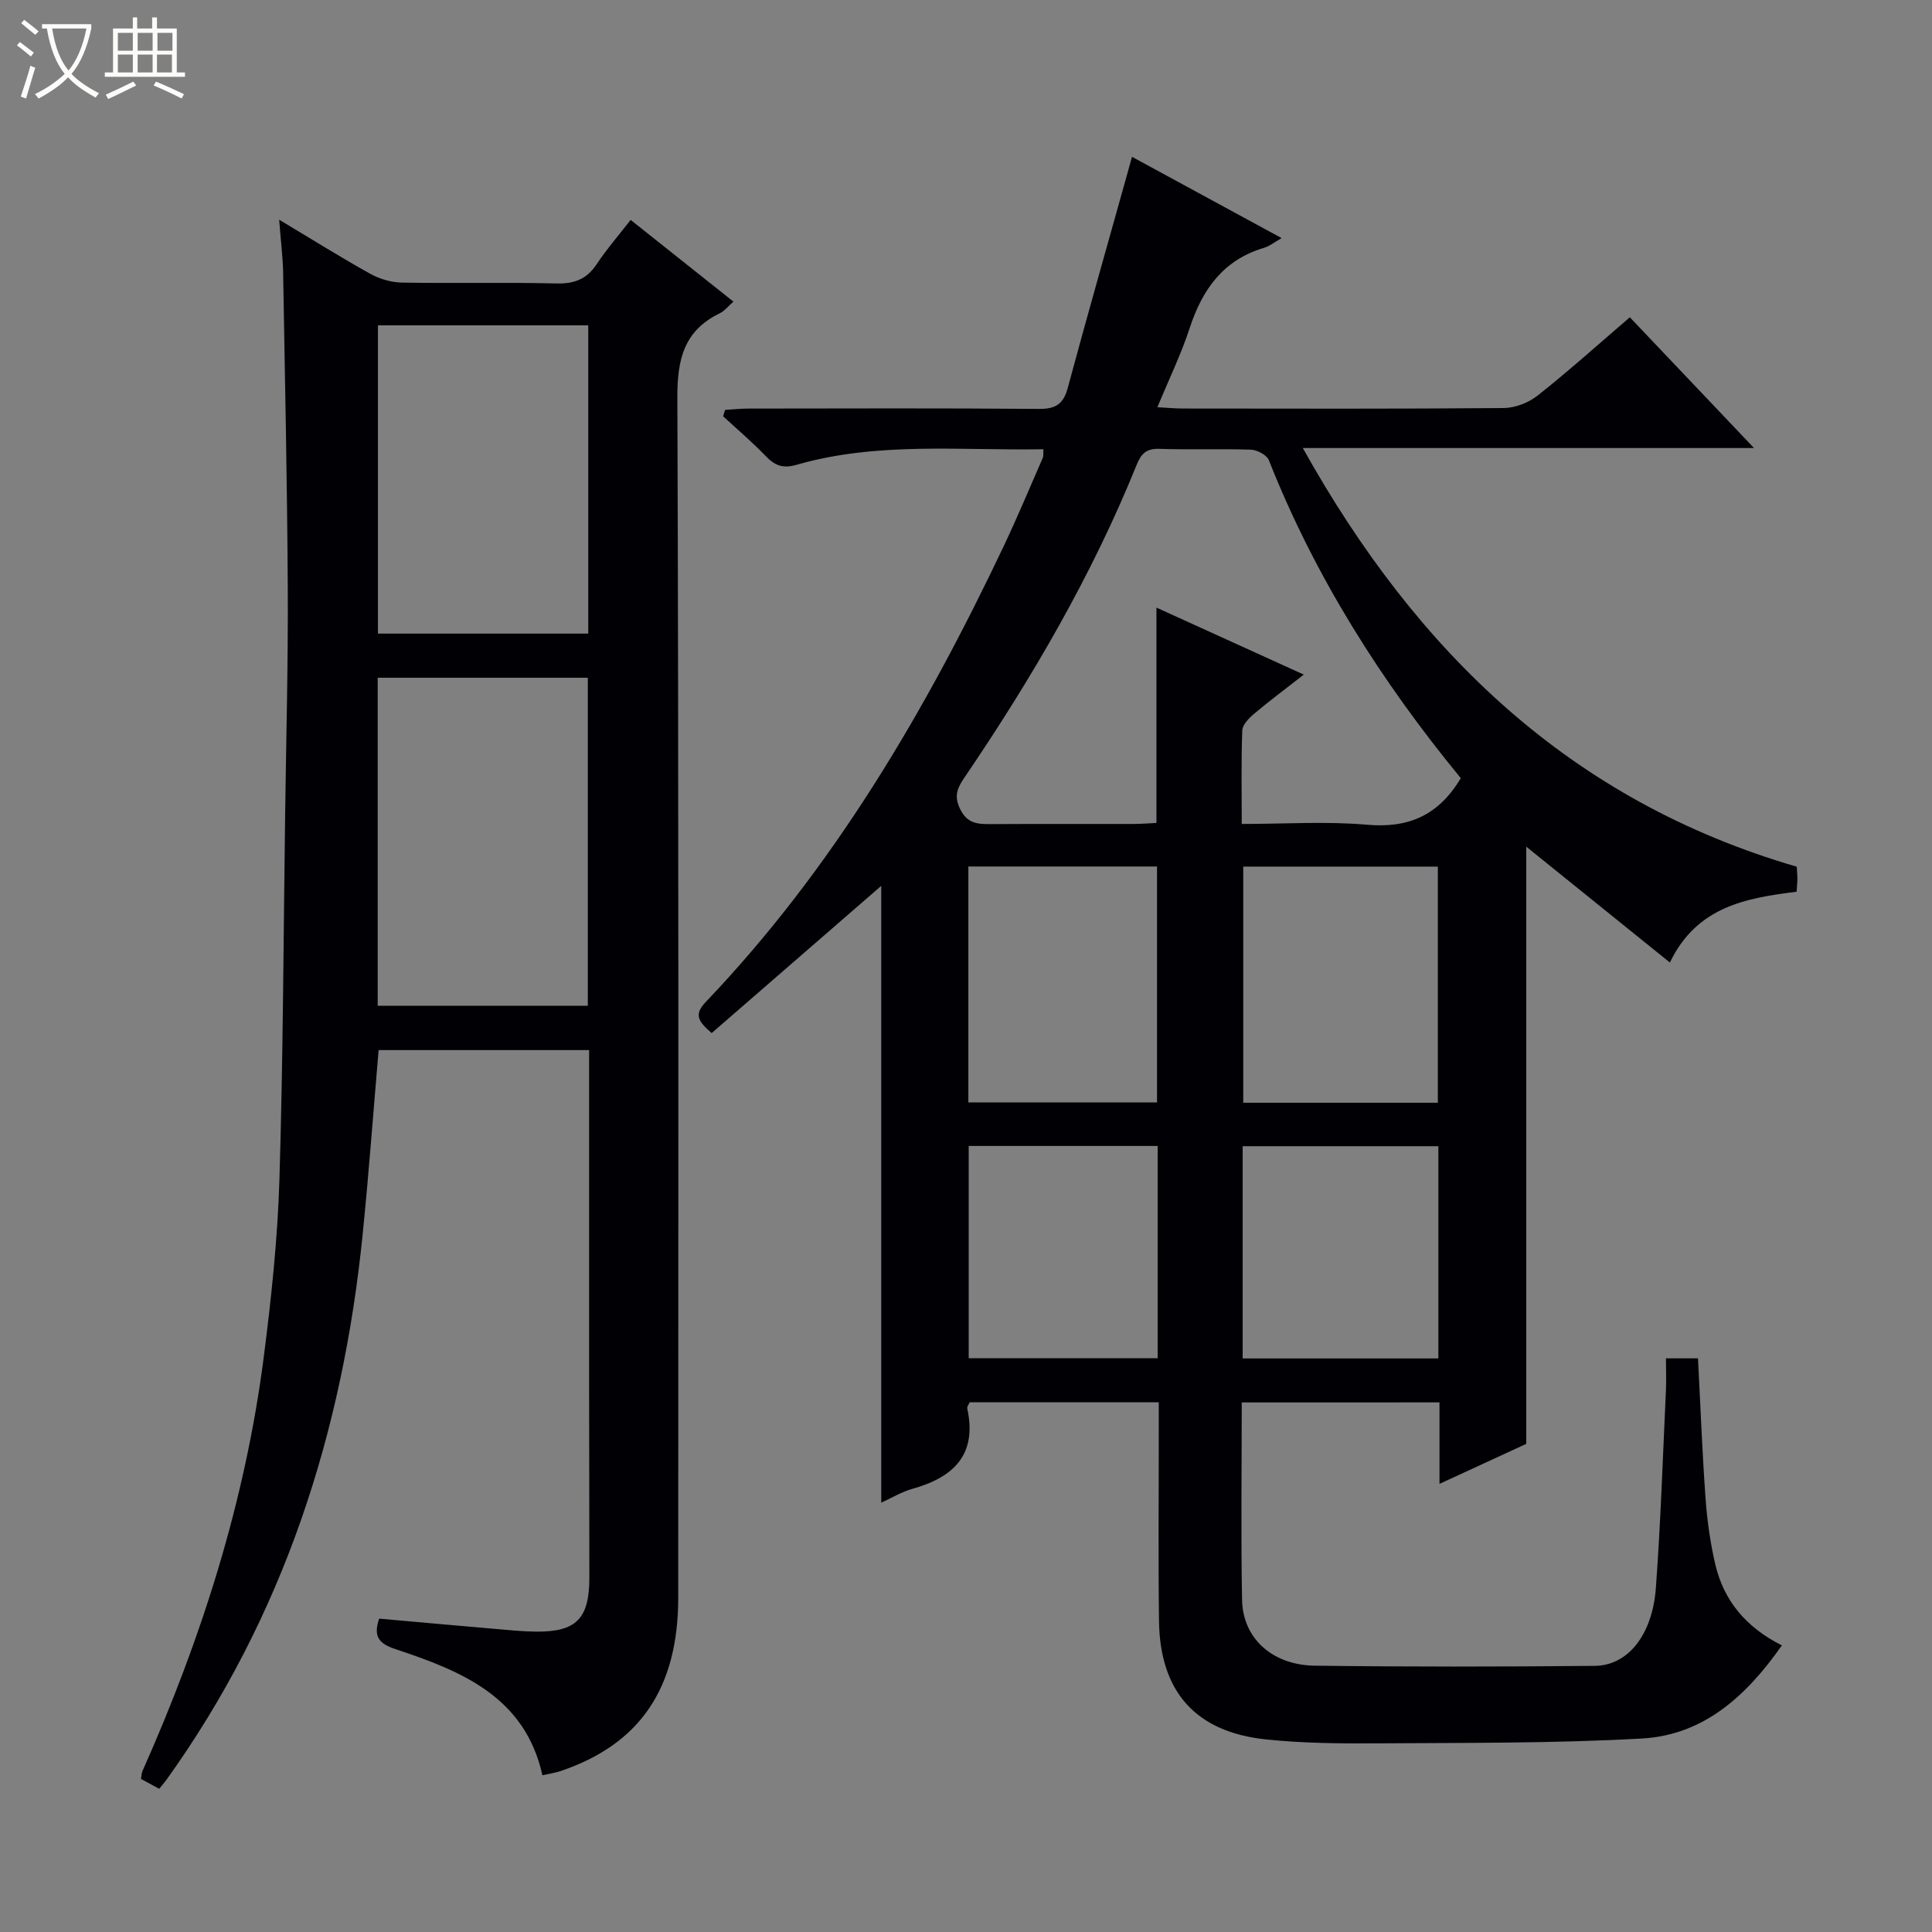
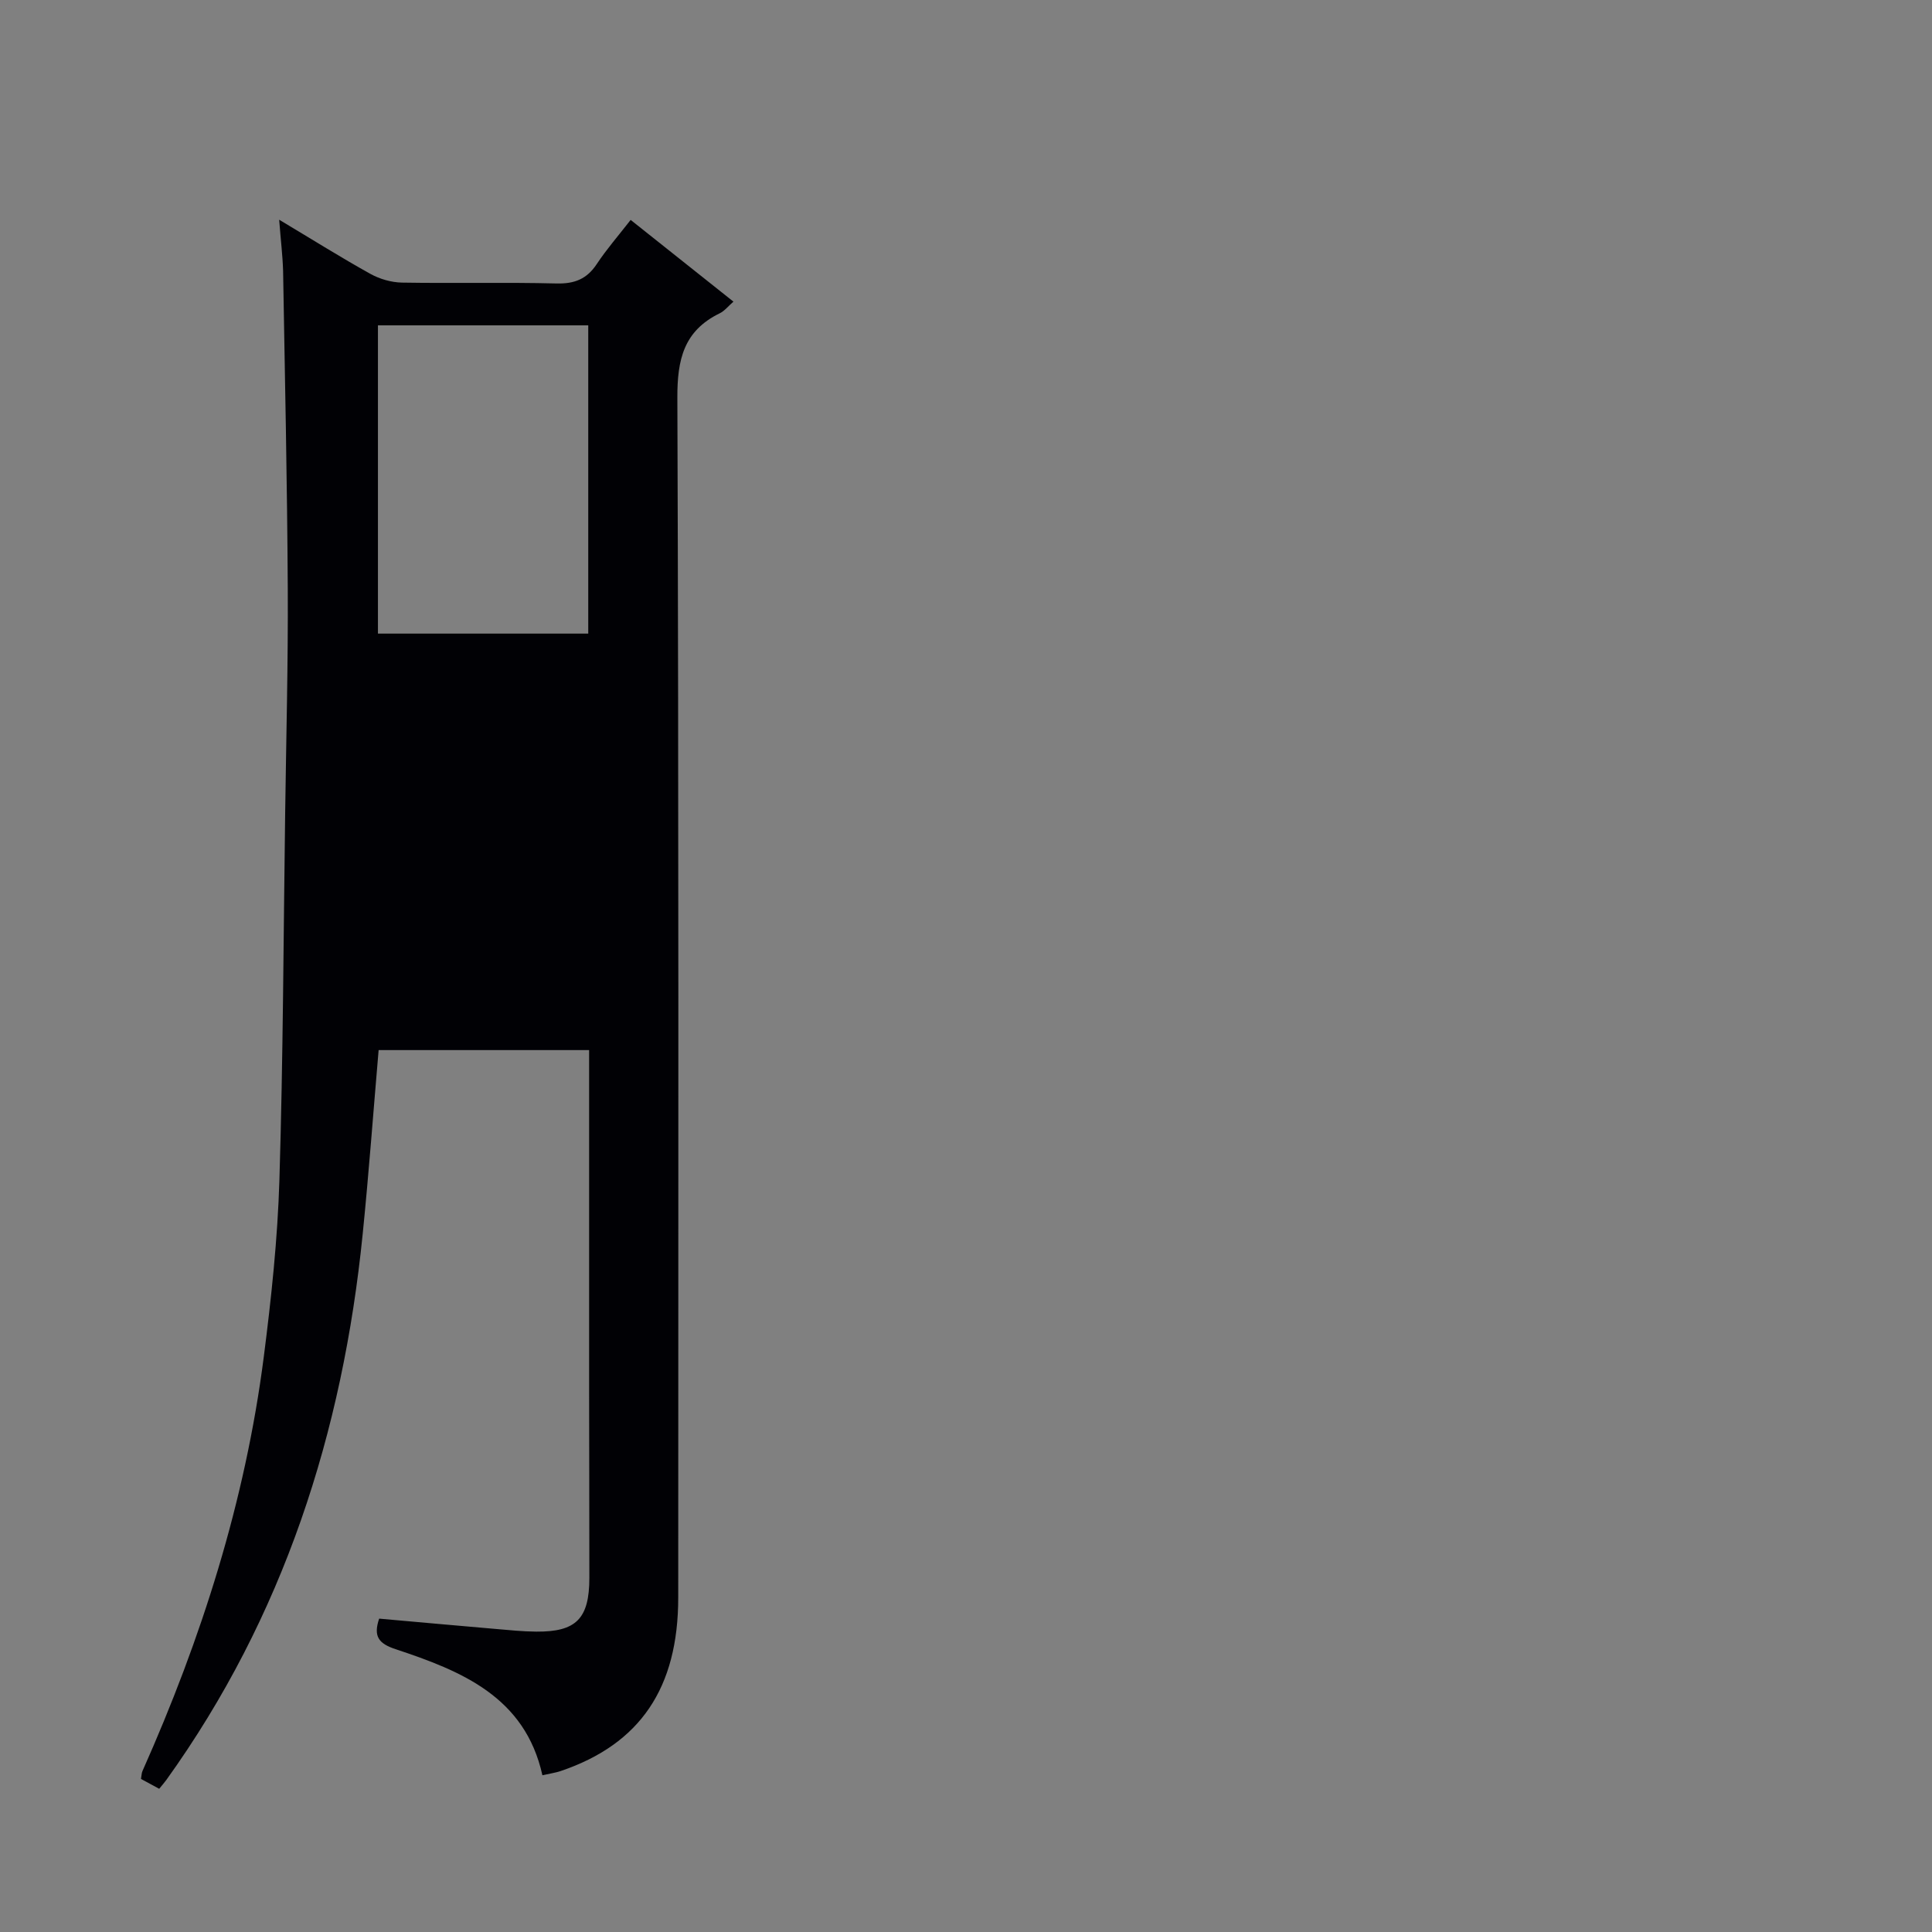
<svg xmlns="http://www.w3.org/2000/svg" enable-background="new 0 0 400 400" viewBox="0 0 400 400">
  <rect x="0" y="0" width="400" height="400" fill="#808080" stroke="none" />
-   <path d="m6.4 11.7c-1-.8-1.9-1.6-2.9-2.3l.6-.7c.9.7 1.9 1.4 2.9 2.2zm-2.1 8.3c.7-2.1 1.4-4.2 2-6.4.2.1.6.3 1 .4-.7 2.3-1.3 4.4-1.9 6.4zm3-12.8c-1.1-.9-2.1-1.7-2.9-2.4l.6-.7c1 .8 2 1.5 3 2.4zm1.4-1.3v-.9h10.2v.9c-.9 4.2-2.3 7.3-4.1 9.4 1.3 1.4 3.2 2.7 5.7 4-.2.2-.4.5-.7.9-2.5-1.4-4.4-2.7-5.7-4.2-1.4 1.5-3.5 3-6.1 4.4 0 0 0 0-.1-.1-.3-.4-.5-.7-.7-.8 2.7-1.3 4.7-2.8 6.2-4.2-1.8-2.2-3-5.3-3.7-9.4zm9.2 0h-7.1c.6 3.8 1.7 6.7 3.4 8.7 1.7-2.1 2.9-4.8 3.7-8.7z" fill="#fcfbfa" />
-   <path d="m31.6 3.6h.9v2.3h4.1v9.1h1.7v.9h-16.6v-.9h1.7v-9.1h4.1v-2.3h.9v2.3h3.1v-2.3zm-4 13.3.6.8c-1.9.9-3.8 1.9-5.8 2.8-.2-.3-.3-.6-.5-.9 2-.9 3.9-1.8 5.7-2.7zm-3.2-10.1v3.7h3.1v-3.7zm0 4.5v3.7h3.1v-3.7zm4.1-4.5v3.7h3.1v-3.7zm0 4.5v3.7h3.1v-3.7zm9.1 9.1c-2.1-1.1-4.1-2-5.8-2.7l.5-.8c2.2.9 4.1 1.8 5.8 2.6zm-1.9-13.6h-3.1v3.7h3.1zm-3.2 4.5v3.7h3.1v-3.7z" fill="#fcfbfa" />
  <g fill="#010105">
-     <path d="m257.09 290.36c0 13.95-.19 27.44.07 40.92.15 7.9 6.24 13.46 15.04 13.58 19.33.25 38.66.22 57.99.04 6.84-.06 11.92-6.4 12.64-16.13 1-13.59 1.44-27.23 2.08-40.84.1-2.13.01-4.28.01-6.7h6.63c.51 9.74.87 19.34 1.56 28.93.33 4.62.98 9.26 2.03 13.76 1.77 7.53 6.4 13.04 13.78 16.74-7.31 10.42-16.14 18.56-28.98 19.28-18.1 1.02-36.27.87-54.42 1-7.8.05-15.66 0-23.4-.81-14.57-1.52-21.98-9.88-22.16-24.54-.17-13.16-.04-26.33-.05-39.5 0-1.81 0-3.61 0-5.76-13.24 0-26.14 0-39.15 0-.17.4-.58.9-.5 1.28 2.09 9.61-2.86 14.27-11.4 16.65-2.18.61-4.19 1.84-6.41 2.85 0-42.97 0-85.48 0-127.7-11.53 10-23.26 20.19-35.11 30.48-2.63-2.33-3.82-3.72-1.24-6.42 26.4-27.66 45.46-60.15 61.73-94.44 2.84-6 5.4-12.13 8.06-18.22.18-.42.09-.97.14-1.8-17.15.31-34.35-1.61-51.1 3.22-2.93.84-4.55.12-6.45-1.86-2.77-2.88-5.83-5.47-8.76-8.18.13-.44.26-.89.4-1.33 1.66-.1 3.32-.27 4.97-.27 20-.02 40-.1 60 .07 3.44.03 5.08-.99 5.97-4.32 3.84-14.25 7.89-28.45 11.86-42.67.44-1.57.88-3.14 1.45-5.2 10.33 5.61 20.36 11.06 30.98 16.83-1.53.86-2.5 1.67-3.62 2-8.46 2.5-12.8 8.61-15.42 16.63-1.74 5.33-4.22 10.42-6.68 16.38 2.08.11 3.63.26 5.19.27 22.17.02 44.33.09 66.49-.1 2.39-.02 5.18-1.1 7.06-2.6 6.39-5.05 12.45-10.51 19.07-16.19 8.38 8.83 16.67 17.55 25.71 27.07-31.36 0-61.71 0-93.42 0 23.67 42.41 55.57 73.07 102.26 86.68.05.83.14 1.64.14 2.46s-.09 1.64-.16 2.72c-10.39 1.31-20.63 3.01-26.24 14.66-10.14-8.18-19.97-16.11-29.74-23.99v123.65c-5.23 2.41-11.34 5.23-17.96 8.28 0-5.95 0-11.23 0-16.87-13.65.01-27.02.01-40.94.01zm45.35-129.25c-16.41-19.98-30.17-41.64-39.74-65.84-.43-1.08-2.43-2.13-3.73-2.17-6.32-.22-12.66.04-18.97-.17-2.66-.09-3.74 1.01-4.66 3.29-9.26 22.91-21.65 44.11-35.49 64.51-1.46 2.15-2.49 3.81-1.1 6.7 1.52 3.17 3.72 3.2 6.47 3.19 9.82-.06 19.65-.01 29.47-.03 1.62 0 3.24-.14 4.74-.21 0-14.99 0-29.52 0-44.58 10.03 4.56 19.88 9.04 30.51 13.87-3.9 3.05-7.2 5.5-10.34 8.15-1.05.89-2.36 2.24-2.4 3.42-.24 6.26-.11 12.54-.11 19.35 9.01 0 17.52-.58 25.91.16 8.54.76 14.82-1.88 19.44-9.64zm-4.75 67.2c0-16.5 0-32.73 0-48.89-13.69 0-27.06 0-40.29 0v48.89zm-58.14-.06c0-16.56 0-32.78 0-48.85-13.28 0-26.18 0-39.06 0v48.85zm58.25 9.06c-13.82 0-27.07 0-40.52 0v43.94h40.52c0-14.78 0-29.23 0-43.94zm-97.24-.05v43.94h39.12c0-14.83 0-29.26 0-43.94-13.16 0-26.06 0-39.12 0z" />
-     <path d="m57.8 45.49c6.94 4.15 12.83 7.85 18.9 11.22 1.93 1.07 4.33 1.76 6.53 1.8 10.66.18 21.33-.09 31.98.18 3.74.09 6.29-.91 8.35-4.03 2.01-3.04 4.42-5.8 7.01-9.13 7.17 5.7 14.14 11.25 21.28 16.92-1.09.95-1.85 1.94-2.85 2.42-7.42 3.62-8.79 9.55-8.76 17.47.3 82.8.19 165.6.18 248.41 0 18.74-7.88 30.33-24.29 35.91-1.09.37-2.25.53-3.83.89-3.6-16.26-16.77-21.59-30.41-26.11-3.5-1.16-4.63-2.64-3.39-6.32 7.98.71 16.02 1.44 24.06 2.13 2.81.24 5.64.54 8.46.56 8.28.07 10.99-2.68 11-11.11.01-12.83-.05-25.66-.05-38.48-.01-23.48 0-46.95 0-70.81-14.63 0-29 0-43.58 0-1.09 12.69-2.02 25.41-3.3 38.09-4.13 41.05-16.38 79.21-40.66 113.03-.38.53-.82 1.02-1.47 1.82-1.27-.69-2.5-1.35-3.77-2.04.13-.74.12-1.23.31-1.64 12.22-27.45 21.27-55.85 25.11-85.72 1.56-12.18 2.87-24.45 3.24-36.71.77-25.29.84-50.59 1.19-75.89.21-15.48.62-30.95.54-46.43-.12-21.97-.59-43.94-.97-65.9-.1-3.18-.49-6.31-.81-10.53zm63.9 94.83c-14.85 0-29.11 0-43.5 0v67.91h43.5c0-22.8 0-45.24 0-67.91zm.09-72.96c-14.78 0-29.16 0-43.54 0v63.82h43.54c0-21.39 0-42.37 0-63.82z" />
+     <path d="m57.8 45.49c6.94 4.15 12.83 7.85 18.9 11.22 1.93 1.07 4.33 1.76 6.53 1.8 10.66.18 21.33-.09 31.98.18 3.74.09 6.29-.91 8.35-4.03 2.01-3.04 4.42-5.8 7.01-9.13 7.17 5.7 14.14 11.25 21.28 16.92-1.09.95-1.85 1.94-2.85 2.42-7.42 3.62-8.79 9.55-8.76 17.47.3 82.8.19 165.6.18 248.41 0 18.74-7.88 30.33-24.29 35.91-1.09.37-2.25.53-3.83.89-3.6-16.26-16.77-21.59-30.41-26.11-3.5-1.16-4.63-2.64-3.39-6.32 7.98.71 16.02 1.44 24.06 2.13 2.81.24 5.64.54 8.46.56 8.28.07 10.99-2.68 11-11.11.01-12.83-.05-25.66-.05-38.48-.01-23.48 0-46.95 0-70.81-14.63 0-29 0-43.58 0-1.09 12.69-2.02 25.41-3.3 38.09-4.13 41.05-16.38 79.21-40.66 113.03-.38.53-.82 1.02-1.47 1.82-1.27-.69-2.5-1.35-3.77-2.04.13-.74.12-1.23.31-1.64 12.22-27.45 21.27-55.85 25.11-85.72 1.56-12.18 2.87-24.45 3.24-36.71.77-25.29.84-50.59 1.19-75.89.21-15.48.62-30.95.54-46.43-.12-21.97-.59-43.94-.97-65.9-.1-3.18-.49-6.31-.81-10.53zm63.9 94.83c-14.85 0-29.11 0-43.5 0v67.91c0-22.8 0-45.24 0-67.91zm.09-72.96c-14.78 0-29.16 0-43.54 0v63.82h43.54c0-21.39 0-42.37 0-63.82z" />
  </g>
</svg>